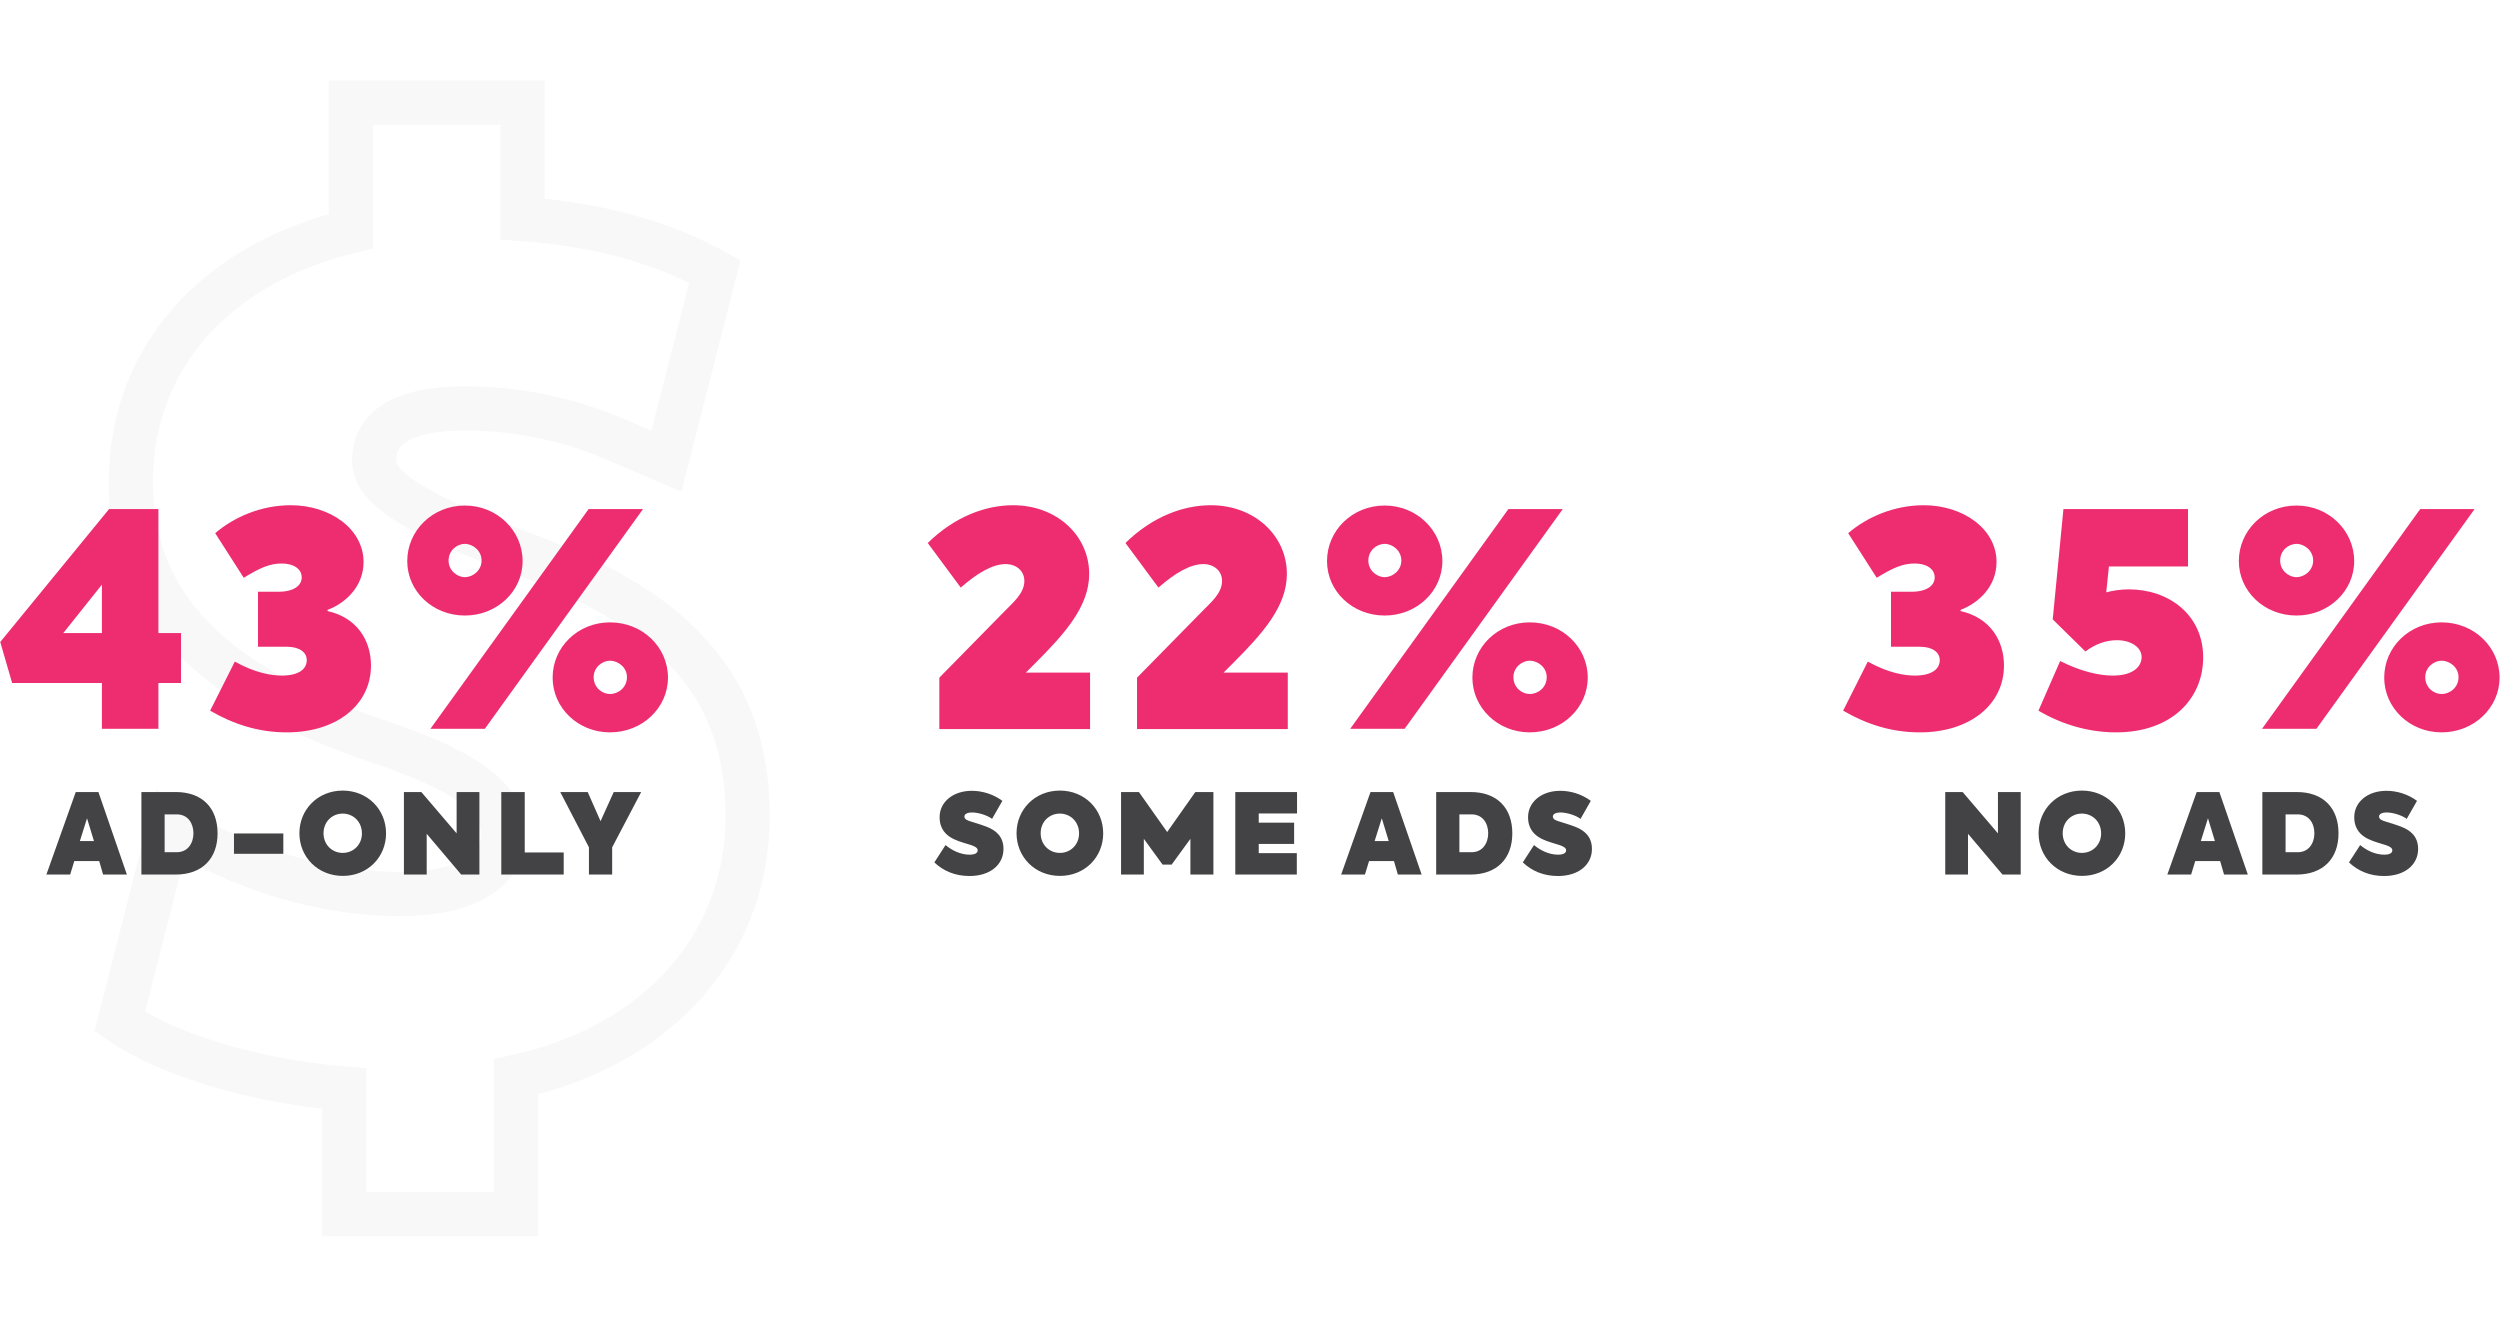
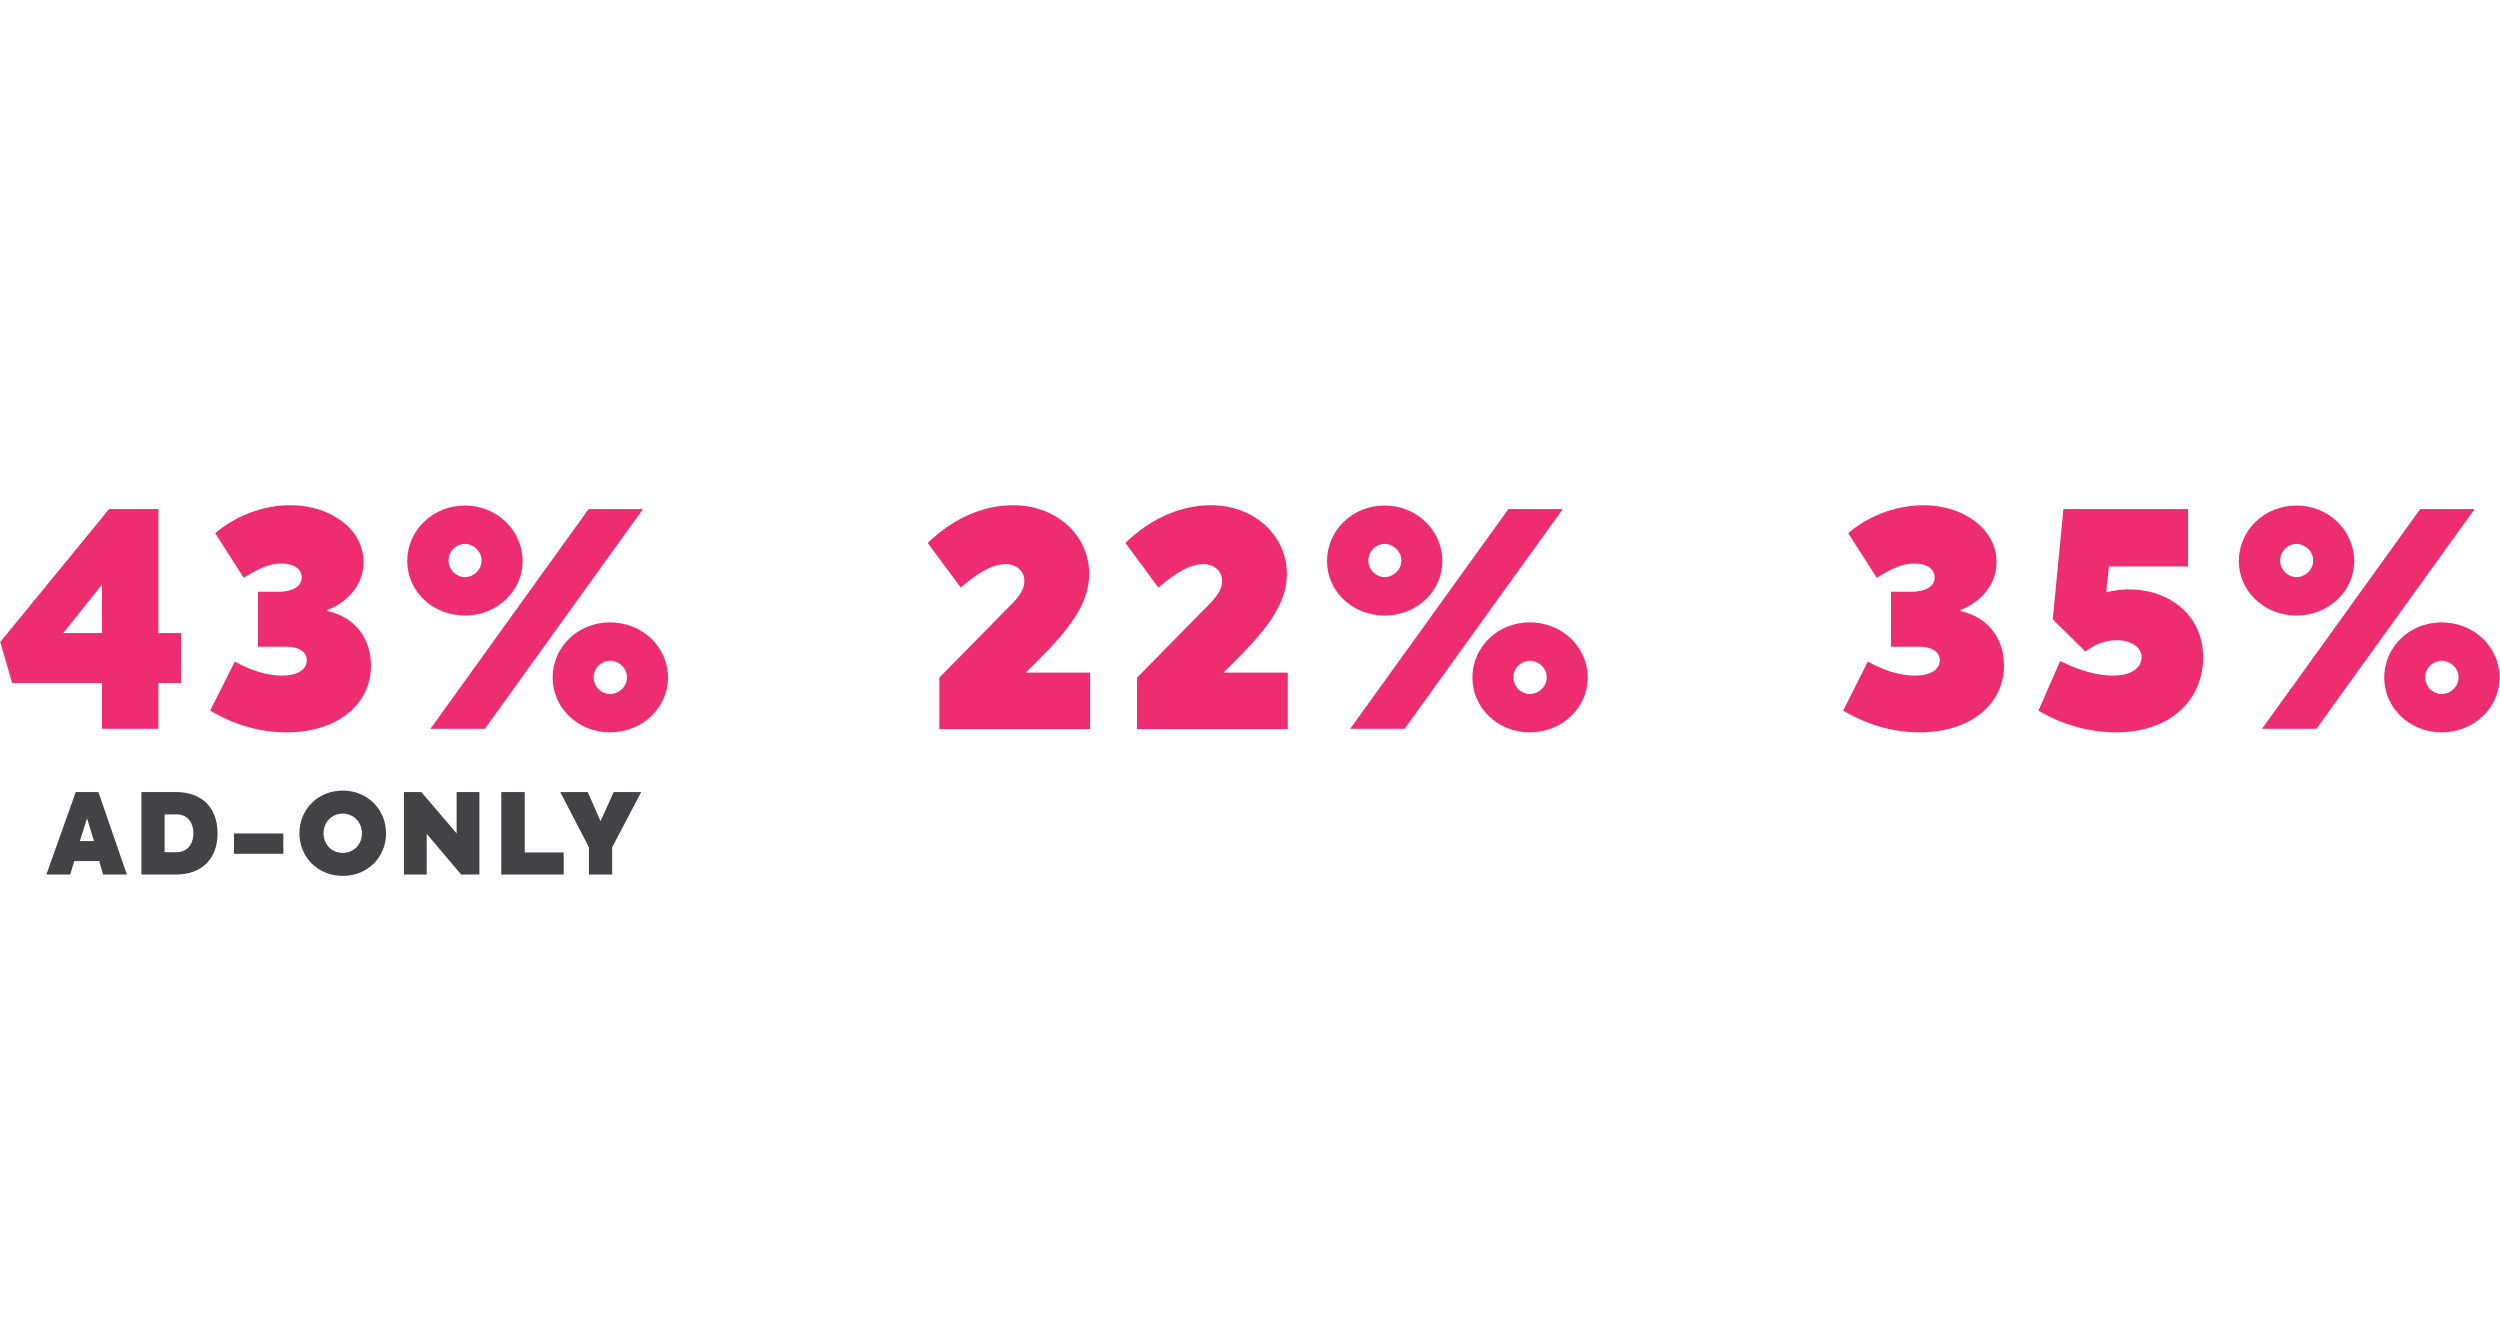
<svg xmlns="http://www.w3.org/2000/svg" width="566px" height="299px" viewBox="0 0 566 299" version="1.1">
  <title>mlcworks_ott_ad_breakdown</title>
  <g id="OTT-(Single-Post)" stroke="none" stroke-width="1" fill="none" fill-rule="evenodd">
    <g id="Interior-Page-/-Desktop-r1-(JB)" transform="translate(-434, -6267)">
      <g id="Content" transform="translate(135, 474)">
        <g id="Middle" transform="translate(270, 0)">
          <g id="What-is-OTT-advertising?" transform="translate(18, 4416)">
            <g id="mlcworks_ott_ad_breakdown" transform="translate(11, 1377)">
              <g id="Group" transform="translate(0.215, 0)" opacity="0.1" stroke="#B9B7B7" stroke-width="10">
                <g id="$">
-                   <path d="M118.077,23.224 L118.077,49.577 C138.576,51.102 151.907,56.157 161.633,61.442 L161.633,61.442 L150.659,104.41 L145.298,102.129 C144.613,101.837 143.881,101.517 143.101,101.177 C135.553,97.88 123.225,92.456 104.825,92.456 C97.515,92.456 92.351,93.707 88.952,95.932 C85.746,98.03 84.485,101.028 84.485,104.042 C84.485,107.354 86.553,109.856 90.143,112.441 C95.585,116.362 104.238,120.153 116.616,124.836 C135.045,131.385 147.902,139.059 156.254,148.459 C165.03,158.337 169.053,170.151 169.053,184.895 C169.053,199.75 163.665,213.484 153.395,224.212 C144.649,233.348 132.308,240.33 116.603,243.793 L116.603,243.793 L116.603,274.894 L77.726,274.894 L77.726,246.454 C56.766,244.778 37.106,238.45 26.895,231.291 L26.895,231.291 L38.283,186.651 C50.049,194.264 69.061,202.403 90.388,202.403 C97.798,202.403 104.082,201.087 108.413,198.276 C111.703,196.14 113.674,193.058 113.674,189.041 C113.674,184.968 111.864,181.713 108.285,178.76 C103.549,174.853 96.146,171.511 85.839,168.01 C68.099,162.012 53.462,154.654 43.62,144.596 C34.589,135.367 29.403,123.899 29.403,109.077 C29.403,94.579 34.556,81.674 44.107,71.563 C52.49,62.688 64.328,55.944 79.2,52.339 L79.2,52.339 L79.2,23.224 L118.077,23.224 Z" id="Fill-1" />
-                 </g>
+                   </g>
              </g>
              <path d="M35.864,165 L35.864,154.635 L40.98,154.635 L40.98,143.327 L35.864,143.327 L35.864,115.259 L24.691,115.259 L0.057,145.346 L2.749,154.635 L23.076,154.635 L23.076,165 L35.864,165 Z M23.076,143.327 L14.326,143.327 L23.076,132.356 L23.076,143.327 Z M64.941,165.808 C76.182,165.808 83.99,159.615 83.99,150.663 C83.99,145.01 80.826,139.827 74.163,138.346 L74.163,138.077 C78.268,136.529 82.307,132.759 82.307,127.24 C82.307,119.769 74.768,114.384 65.816,114.384 C59.086,114.384 52.961,117.077 48.72,120.711 L55.182,130.808 C59.018,128.452 61.172,127.577 63.797,127.577 C66.355,127.577 68.307,128.721 68.307,130.74 C68.307,132.49 66.624,133.971 63.057,133.971 L58.413,133.971 L58.413,146.423 L64.941,146.423 C67.836,146.423 69.451,147.702 69.451,149.452 C69.451,151.538 67.566,152.952 63.797,152.952 C61.576,152.952 57.874,152.413 53.163,149.788 L47.576,160.894 C52.893,163.99 58.547,165.808 64.941,165.808 Z M105.259,139.356 C112.528,139.356 118.317,133.836 118.317,127.038 C118.317,120.106 112.528,114.452 105.259,114.452 C97.922,114.452 92.201,120.106 92.201,127.038 C92.201,133.836 97.922,139.356 105.259,139.356 Z M109.769,165 L145.576,115.259 L133.259,115.259 L97.451,165 L109.769,165 Z M105.259,130.673 C103.509,130.673 101.557,129.192 101.557,126.904 C101.557,124.683 103.374,123.134 105.259,123.134 C107.076,123.134 109.028,124.683 109.028,126.904 C109.028,129.192 107.009,130.673 105.259,130.673 Z M138.105,165.808 C145.442,165.808 151.23,160.221 151.23,153.423 C151.23,146.49 145.442,140.904 138.105,140.904 C130.836,140.904 125.115,146.49 125.115,153.423 C125.115,160.221 130.836,165.808 138.105,165.808 Z M138.105,157.125 C136.355,157.125 134.403,155.711 134.403,153.288 C134.403,151.135 136.288,149.586 138.105,149.586 C139.99,149.586 141.942,151.135 141.942,153.288 C141.942,155.711 139.923,157.125 138.105,157.125 Z" id="43%" fill="#EE2C70" fill-rule="nonzero" />
              <path d="M15.885,198 L16.821,194.941 L22.458,194.941 L23.343,198 L28.728,198 L22.281,179.318 L17.149,179.318 L10.501,198 L15.885,198 Z M21.27,190.416 L18.085,190.416 L19.703,185.259 L21.27,190.416 Z M39.75,198 C45.741,198 49.255,194.41 49.255,188.672 C49.255,182.933 45.817,179.318 39.8,179.318 L32.014,179.318 L32.014,198 L39.75,198 Z M40.002,192.944 L37.272,192.944 L37.272,184.374 L40.002,184.374 C42.632,184.374 43.794,186.498 43.794,188.646 C43.794,190.795 42.606,192.944 40.002,192.944 Z M64.145,193.298 L64.145,188.697 L52.971,188.697 L52.971,193.298 L64.145,193.298 Z M77.619,198.303 C83.257,198.303 87.402,194.056 87.402,188.672 C87.402,183.262 83.231,178.989 77.594,178.989 C71.956,178.989 67.785,183.262 67.785,188.646 C67.785,194.031 71.956,198.303 77.619,198.303 Z M77.594,193.096 C75.192,193.096 73.246,191.25 73.246,188.646 C73.246,186.043 75.192,184.197 77.594,184.197 C79.92,184.197 81.917,185.967 81.942,188.646 C81.967,191.174 80.071,193.096 77.594,193.096 Z M96.604,198 L96.604,188.773 L104.416,198 L108.537,198 L108.537,179.318 L103.379,179.318 L103.379,188.672 L95.391,179.318 L91.447,179.318 L91.447,198 L96.604,198 Z M127.623,198 L127.623,192.995 L118.8,192.995 L118.8,179.318 L113.491,179.318 L113.491,198 L127.623,198 Z M138.594,198 L138.594,191.832 L145.167,179.318 L138.948,179.318 L135.965,185.916 L133.058,179.318 L126.839,179.318 L133.336,191.832 L133.336,198 L138.594,198 Z" id="AD-ONLY" fill="#434244" fill-rule="nonzero" />
              <path d="M246.792,165.067 L246.792,152.279 L232.253,152.279 L234.34,150.192 C241.138,143.394 246.59,137.269 246.59,129.933 C246.59,121.25 239.253,114.384 229.359,114.384 C223.234,114.384 216.234,116.875 210.041,122.933 L217.513,133.029 C221.349,129.663 224.782,127.711 227.676,127.711 C230.032,127.711 231.916,129.192 231.916,131.548 C231.916,134.375 229.157,136.596 227.541,138.279 L212.666,153.423 L212.666,165.067 L246.792,165.067 Z M291.551,165.067 L291.551,152.279 L277.013,152.279 L279.099,150.192 C285.897,143.394 291.349,137.269 291.349,129.933 C291.349,121.25 284.013,114.384 274.119,114.384 C267.994,114.384 260.994,116.875 254.801,122.933 L262.272,133.029 C266.109,129.663 269.542,127.711 272.436,127.711 C274.792,127.711 276.676,129.192 276.676,131.548 C276.676,134.375 273.917,136.596 272.301,138.279 L257.426,153.423 L257.426,165.067 L291.551,165.067 Z M313.494,139.356 C320.763,139.356 326.552,133.836 326.552,127.038 C326.552,120.106 320.763,114.452 313.494,114.452 C306.157,114.452 300.436,120.106 300.436,127.038 C300.436,133.836 306.157,139.356 313.494,139.356 Z M318.003,165 L353.811,115.259 L341.494,115.259 L305.686,165 L318.003,165 Z M313.494,130.673 C311.744,130.673 309.792,129.192 309.792,126.904 C309.792,124.683 311.609,123.134 313.494,123.134 C315.311,123.134 317.263,124.683 317.263,126.904 C317.263,129.192 315.244,130.673 313.494,130.673 Z M346.34,165.808 C353.677,165.808 359.465,160.221 359.465,153.423 C359.465,146.49 353.677,140.904 346.34,140.904 C339.071,140.904 333.35,146.49 333.35,153.423 C333.35,160.221 339.071,165.808 346.34,165.808 Z M346.34,157.125 C344.59,157.125 342.638,155.711 342.638,153.288 C342.638,151.135 344.523,149.586 346.34,149.586 C348.225,149.586 350.177,151.135 350.177,153.288 C350.177,155.711 348.157,157.125 346.34,157.125 Z" id="22%" fill="#EE2C70" fill-rule="nonzero" />
-               <path d="M219.477,198.329 C224.306,198.329 227.188,195.674 227.188,192.211 C227.188,189.38 225.468,187.989 223.396,187.18 C222.157,186.7 220.766,186.295 219.806,185.992 C219.148,185.79 218.34,185.537 218.34,184.854 C218.34,184.425 218.795,183.944 220.084,183.944 C221.449,183.944 223.471,184.551 224.609,185.385 L226.935,181.315 C224.862,179.773 222.359,179.04 220.008,179.04 C215.736,179.04 212.727,181.593 212.727,185.006 C212.727,187.686 214.168,189.101 215.862,189.936 C217.252,190.618 218.845,190.972 219.932,191.351 C220.792,191.655 221.348,191.983 221.348,192.514 C221.348,193.298 220.362,193.5 219.553,193.5 C217.48,193.5 215.533,192.54 214.067,191.326 L211.539,195.244 C213.562,197.191 216.267,198.329 219.477,198.329 Z M239.979,198.303 C245.617,198.303 249.763,194.056 249.763,188.672 C249.763,183.262 245.591,178.989 239.954,178.989 C234.316,178.989 230.145,183.262 230.145,188.646 C230.145,194.031 234.316,198.303 239.979,198.303 Z M239.954,193.096 C237.552,193.096 235.606,191.25 235.606,188.646 C235.606,186.043 237.552,184.197 239.954,184.197 C242.28,184.197 244.277,185.967 244.302,188.646 C244.327,191.174 242.431,193.096 239.954,193.096 Z M258.964,198 L258.964,189.91 L263.212,195.75 L265.259,195.75 L269.506,189.91 L269.506,198 L274.714,198 L274.714,179.318 L270.619,179.318 L264.248,188.368 L257.852,179.318 L253.807,179.318 L253.807,198 L258.964,198 Z M293.598,198 L293.598,193.146 L284.978,193.146 L284.978,191.073 L292.991,191.073 L292.991,186.245 L284.978,186.245 L284.978,184.172 L293.649,184.172 L293.649,179.318 L279.669,179.318 L279.669,198 L293.598,198 Z M309.019,198 L309.954,194.941 L315.592,194.941 L316.476,198 L321.861,198 L315.415,179.318 L310.283,179.318 L303.634,198 L309.019,198 Z M314.404,190.416 L311.218,190.416 L312.836,185.259 L314.404,190.416 Z M332.883,198 C338.875,198 342.388,194.41 342.388,188.672 C342.388,182.933 338.95,179.318 332.934,179.318 L325.148,179.318 L325.148,198 L332.883,198 Z M333.136,192.944 L330.406,192.944 L330.406,184.374 L333.136,184.374 C335.765,184.374 336.928,186.498 336.928,188.646 C336.928,190.795 335.74,192.944 333.136,192.944 Z M352.703,198.329 C357.531,198.329 360.413,195.674 360.413,192.211 C360.413,189.38 358.694,187.989 356.621,187.18 C355.382,186.7 353.992,186.295 353.031,185.992 C352.374,185.79 351.565,185.537 351.565,184.854 C351.565,184.425 352.02,183.944 353.309,183.944 C354.675,183.944 356.697,184.551 357.835,185.385 L360.16,181.315 C358.087,179.773 355.585,179.04 353.234,179.04 C348.961,179.04 345.953,181.593 345.953,185.006 C345.953,187.686 347.394,189.101 349.088,189.936 C350.478,190.618 352.071,190.972 353.158,191.351 C354.017,191.655 354.573,191.983 354.573,192.514 C354.573,193.298 353.588,193.5 352.779,193.5 C350.706,193.5 348.759,192.54 347.293,191.326 L344.765,195.244 C346.787,197.191 349.492,198.329 352.703,198.329 Z" id="SOMEADS" fill="#434244" fill-rule="nonzero" />
              <path d="M434.65,165.808 C445.891,165.808 453.699,159.615 453.699,150.663 C453.699,145.01 450.535,139.827 443.872,138.346 L443.872,138.077 C447.977,136.529 452.016,132.759 452.016,127.24 C452.016,119.769 444.477,114.384 435.526,114.384 C428.795,114.384 422.67,117.077 418.429,120.711 L424.891,130.808 C428.727,128.452 430.881,127.577 433.506,127.577 C436.064,127.577 438.016,128.721 438.016,130.74 C438.016,132.49 436.333,133.971 432.766,133.971 L428.122,133.971 L428.122,146.423 L434.65,146.423 C437.545,146.423 439.16,147.702 439.16,149.452 C439.16,151.538 437.276,152.952 433.506,152.952 C431.285,152.952 427.583,152.413 422.872,149.788 L417.285,160.894 C422.602,163.99 428.256,165.808 434.65,165.808 Z M479.074,165.808 C491.728,165.808 498.795,158.135 498.795,148.846 C498.795,139.154 490.987,133.433 481.968,133.433 C480.083,133.433 478.401,133.702 476.853,134.106 L477.458,128.25 L495.362,128.25 L495.362,115.259 L467.16,115.259 L464.737,140.231 L472.141,147.5 C474.362,145.817 476.785,144.942 479.276,144.942 C482.372,144.942 484.862,146.49 484.862,148.779 C484.862,150.731 483.18,152.952 478.333,152.952 C475.103,152.952 470.93,151.942 466.42,149.654 L461.506,160.894 C467.093,164.192 473.218,165.808 479.074,165.808 Z M519.93,139.356 C527.199,139.356 532.987,133.836 532.987,127.038 C532.987,120.106 527.199,114.452 519.93,114.452 C512.593,114.452 506.872,120.106 506.872,127.038 C506.872,133.836 512.593,139.356 519.93,139.356 Z M524.439,165 L560.247,115.259 L547.93,115.259 L512.122,165 L524.439,165 Z M519.93,130.673 C518.18,130.673 516.228,129.192 516.228,126.904 C516.228,124.683 518.045,123.134 519.93,123.134 C521.747,123.134 523.699,124.683 523.699,126.904 C523.699,129.192 521.68,130.673 519.93,130.673 Z M552.776,165.808 C560.113,165.808 565.901,160.221 565.901,153.423 C565.901,146.49 560.113,140.904 552.776,140.904 C545.507,140.904 539.786,146.49 539.786,153.423 C539.786,160.221 545.507,165.808 552.776,165.808 Z M552.776,157.125 C551.026,157.125 549.074,155.711 549.074,153.288 C549.074,151.135 550.959,149.586 552.776,149.586 C554.661,149.586 556.613,151.135 556.613,153.288 C556.613,155.711 554.593,157.125 552.776,157.125 Z" id="35%" fill="#EE2C70" fill-rule="nonzero" />
-               <path d="M445.559,198 L445.559,188.773 L453.37,198 L457.491,198 L457.491,179.318 L452.334,179.318 L452.334,188.672 L444.345,179.318 L440.402,179.318 L440.402,198 L445.559,198 Z M471.37,198.303 C477.007,198.303 481.153,194.056 481.153,188.672 C481.153,183.262 476.982,178.989 471.344,178.989 C465.707,178.989 461.536,183.262 461.536,188.646 C461.536,194.031 465.707,198.303 471.37,198.303 Z M471.344,193.096 C468.943,193.096 466.996,191.25 466.996,188.646 C466.996,186.043 468.943,184.197 471.344,184.197 C473.67,184.197 475.667,185.967 475.692,188.646 C475.718,191.174 473.822,193.096 471.344,193.096 Z M496.068,198 L497.003,194.941 L502.641,194.941 L503.526,198 L508.91,198 L502.464,179.318 L497.332,179.318 L490.683,198 L496.068,198 Z M501.453,190.416 L498.267,190.416 L499.885,185.259 L501.453,190.416 Z M519.932,198 C525.924,198 529.438,194.41 529.438,188.672 C529.438,182.933 526,179.318 519.983,179.318 L512.197,179.318 L512.197,198 L519.932,198 Z M520.185,192.944 L517.455,192.944 L517.455,184.374 L520.185,184.374 C522.814,184.374 523.977,186.498 523.977,188.646 C523.977,190.795 522.789,192.944 520.185,192.944 Z M539.752,198.329 C544.58,198.329 547.462,195.674 547.462,192.211 C547.462,189.38 545.743,187.989 543.67,187.18 C542.432,186.7 541.041,186.295 540.081,185.992 C539.423,185.79 538.614,185.537 538.614,184.854 C538.614,184.425 539.069,183.944 540.359,183.944 C541.724,183.944 543.746,184.551 544.884,185.385 L547.21,181.315 C545.137,179.773 542.634,179.04 540.283,179.04 C536.01,179.04 533.002,181.593 533.002,185.006 C533.002,187.686 534.443,189.101 536.137,189.936 C537.527,190.618 539.12,190.972 540.207,191.351 C541.066,191.655 541.623,191.983 541.623,192.514 C541.623,193.298 540.637,193.5 539.828,193.5 C537.755,193.5 535.808,192.54 534.342,191.326 L531.814,195.244 C533.836,197.191 536.541,198.329 539.752,198.329 Z" id="NOADS" fill="#434244" fill-rule="nonzero" />
            </g>
          </g>
        </g>
      </g>
    </g>
  </g>
</svg>